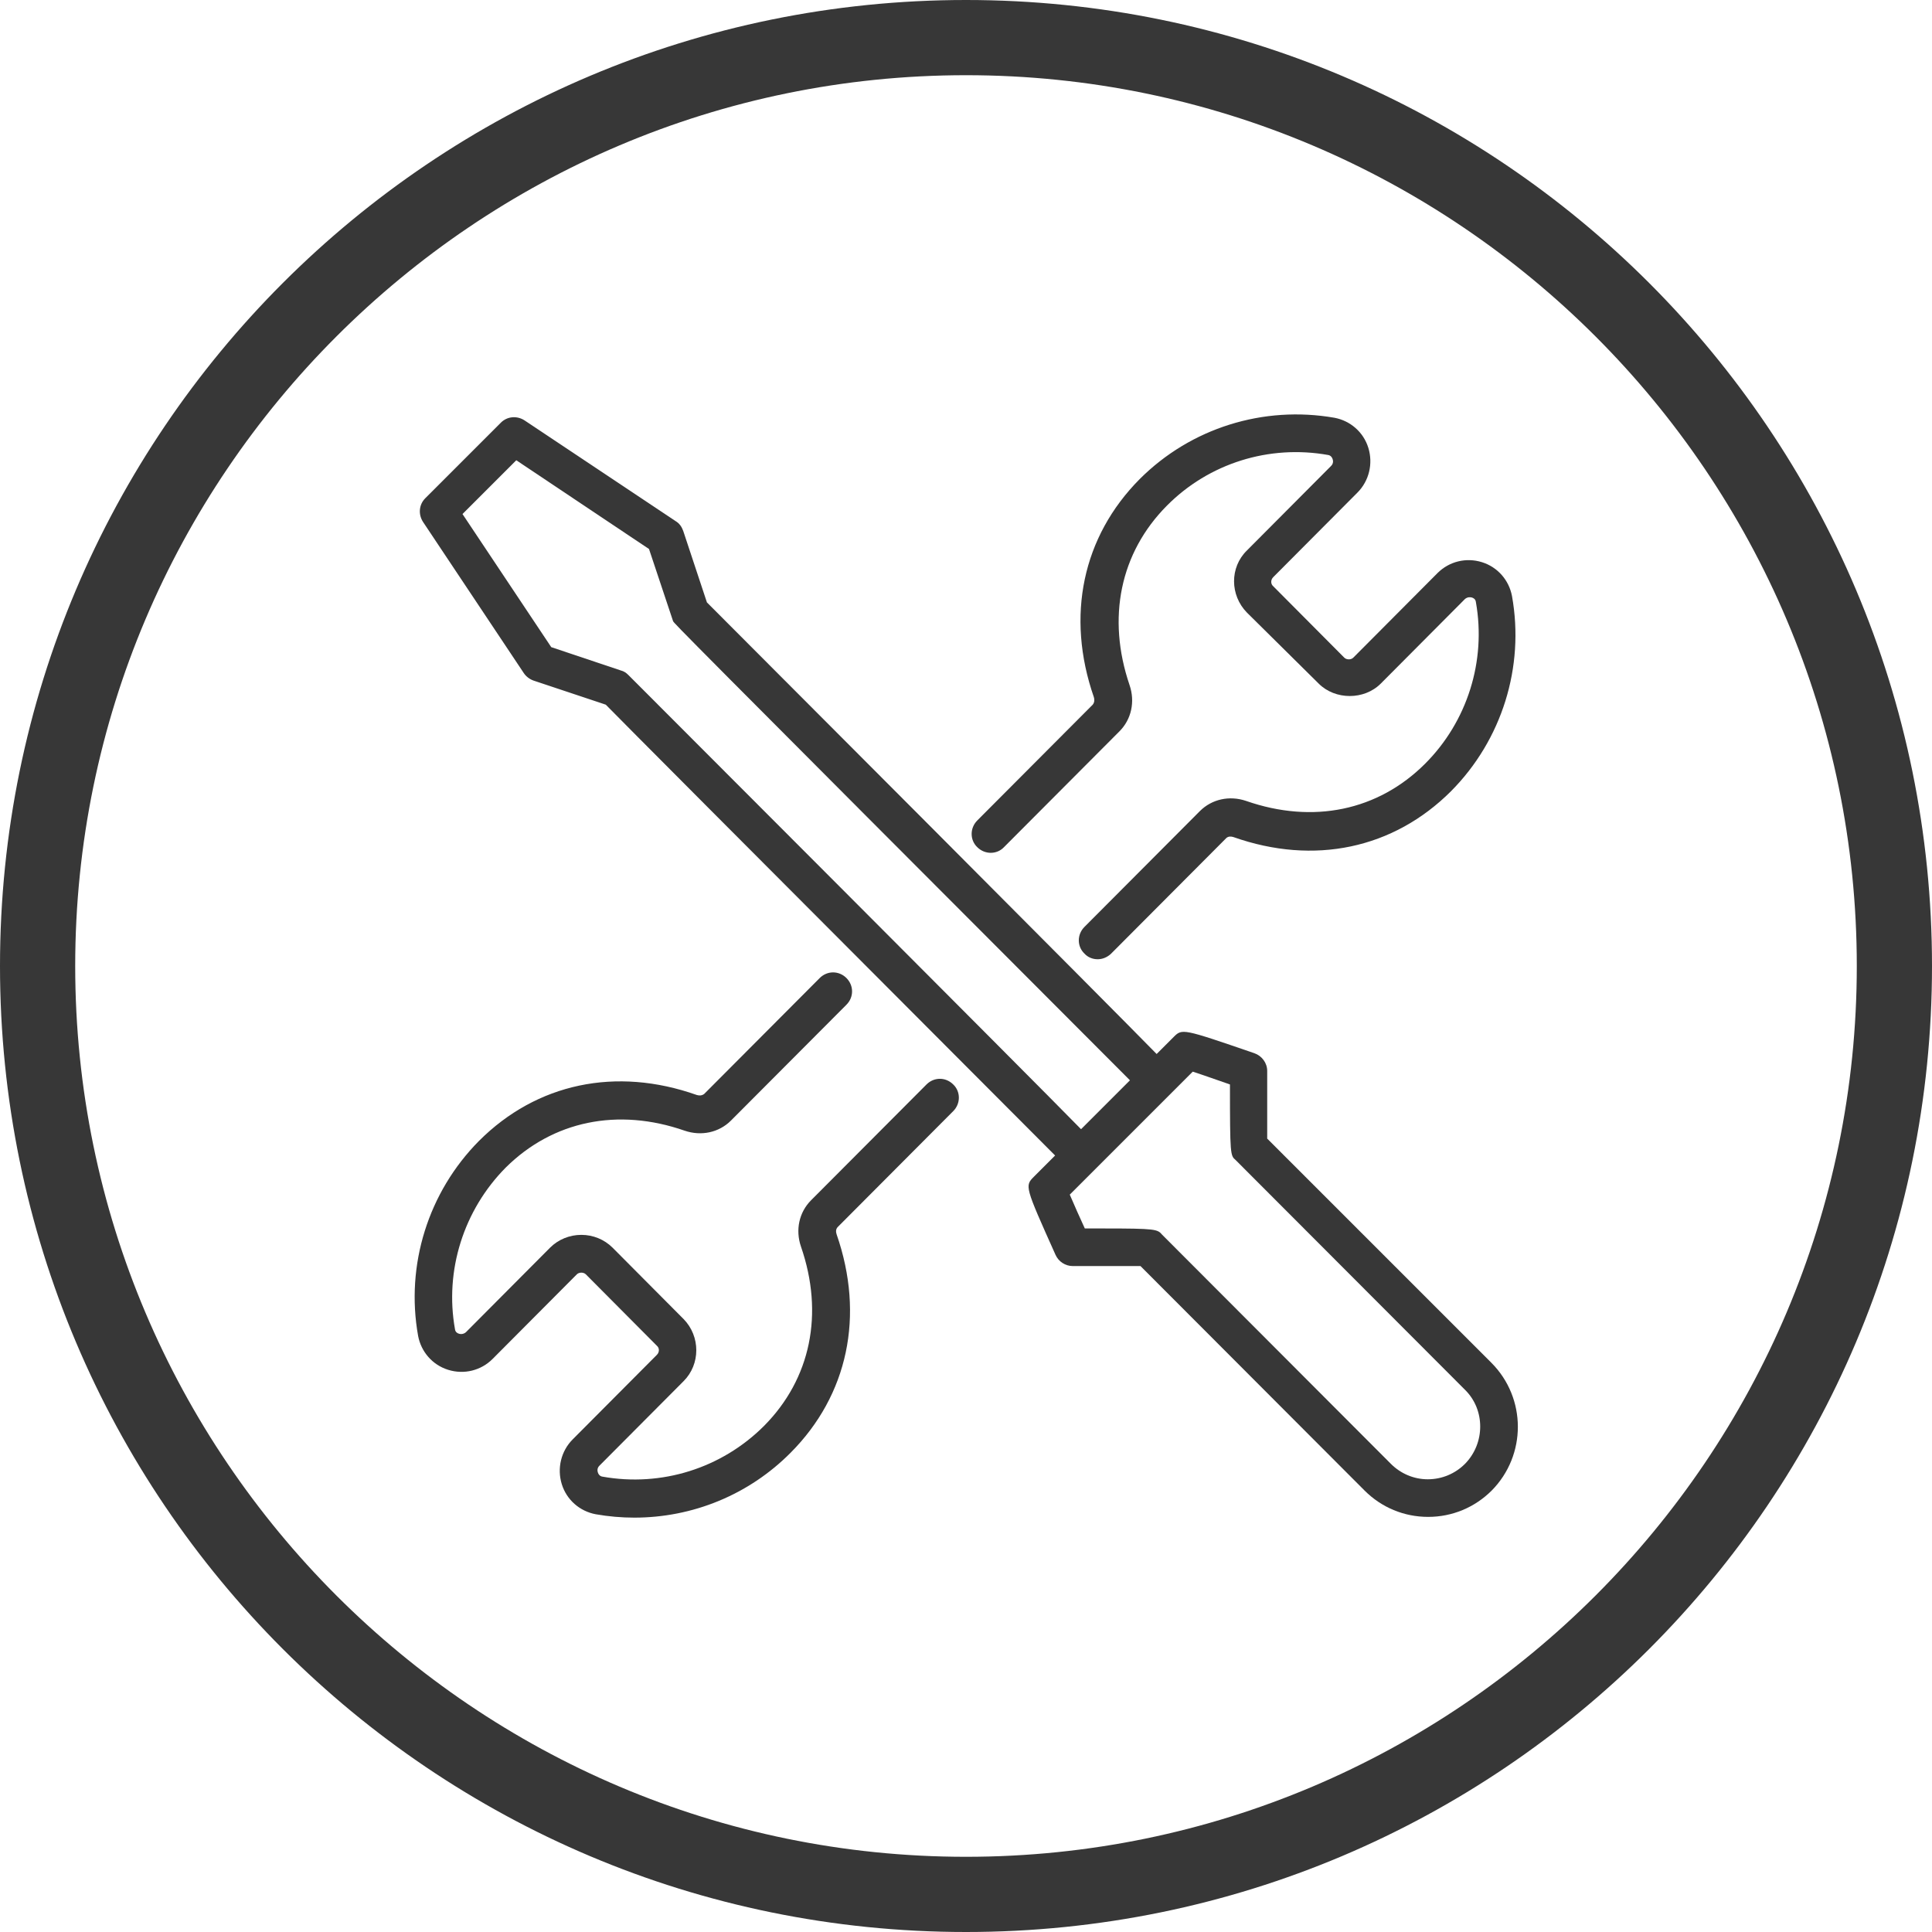
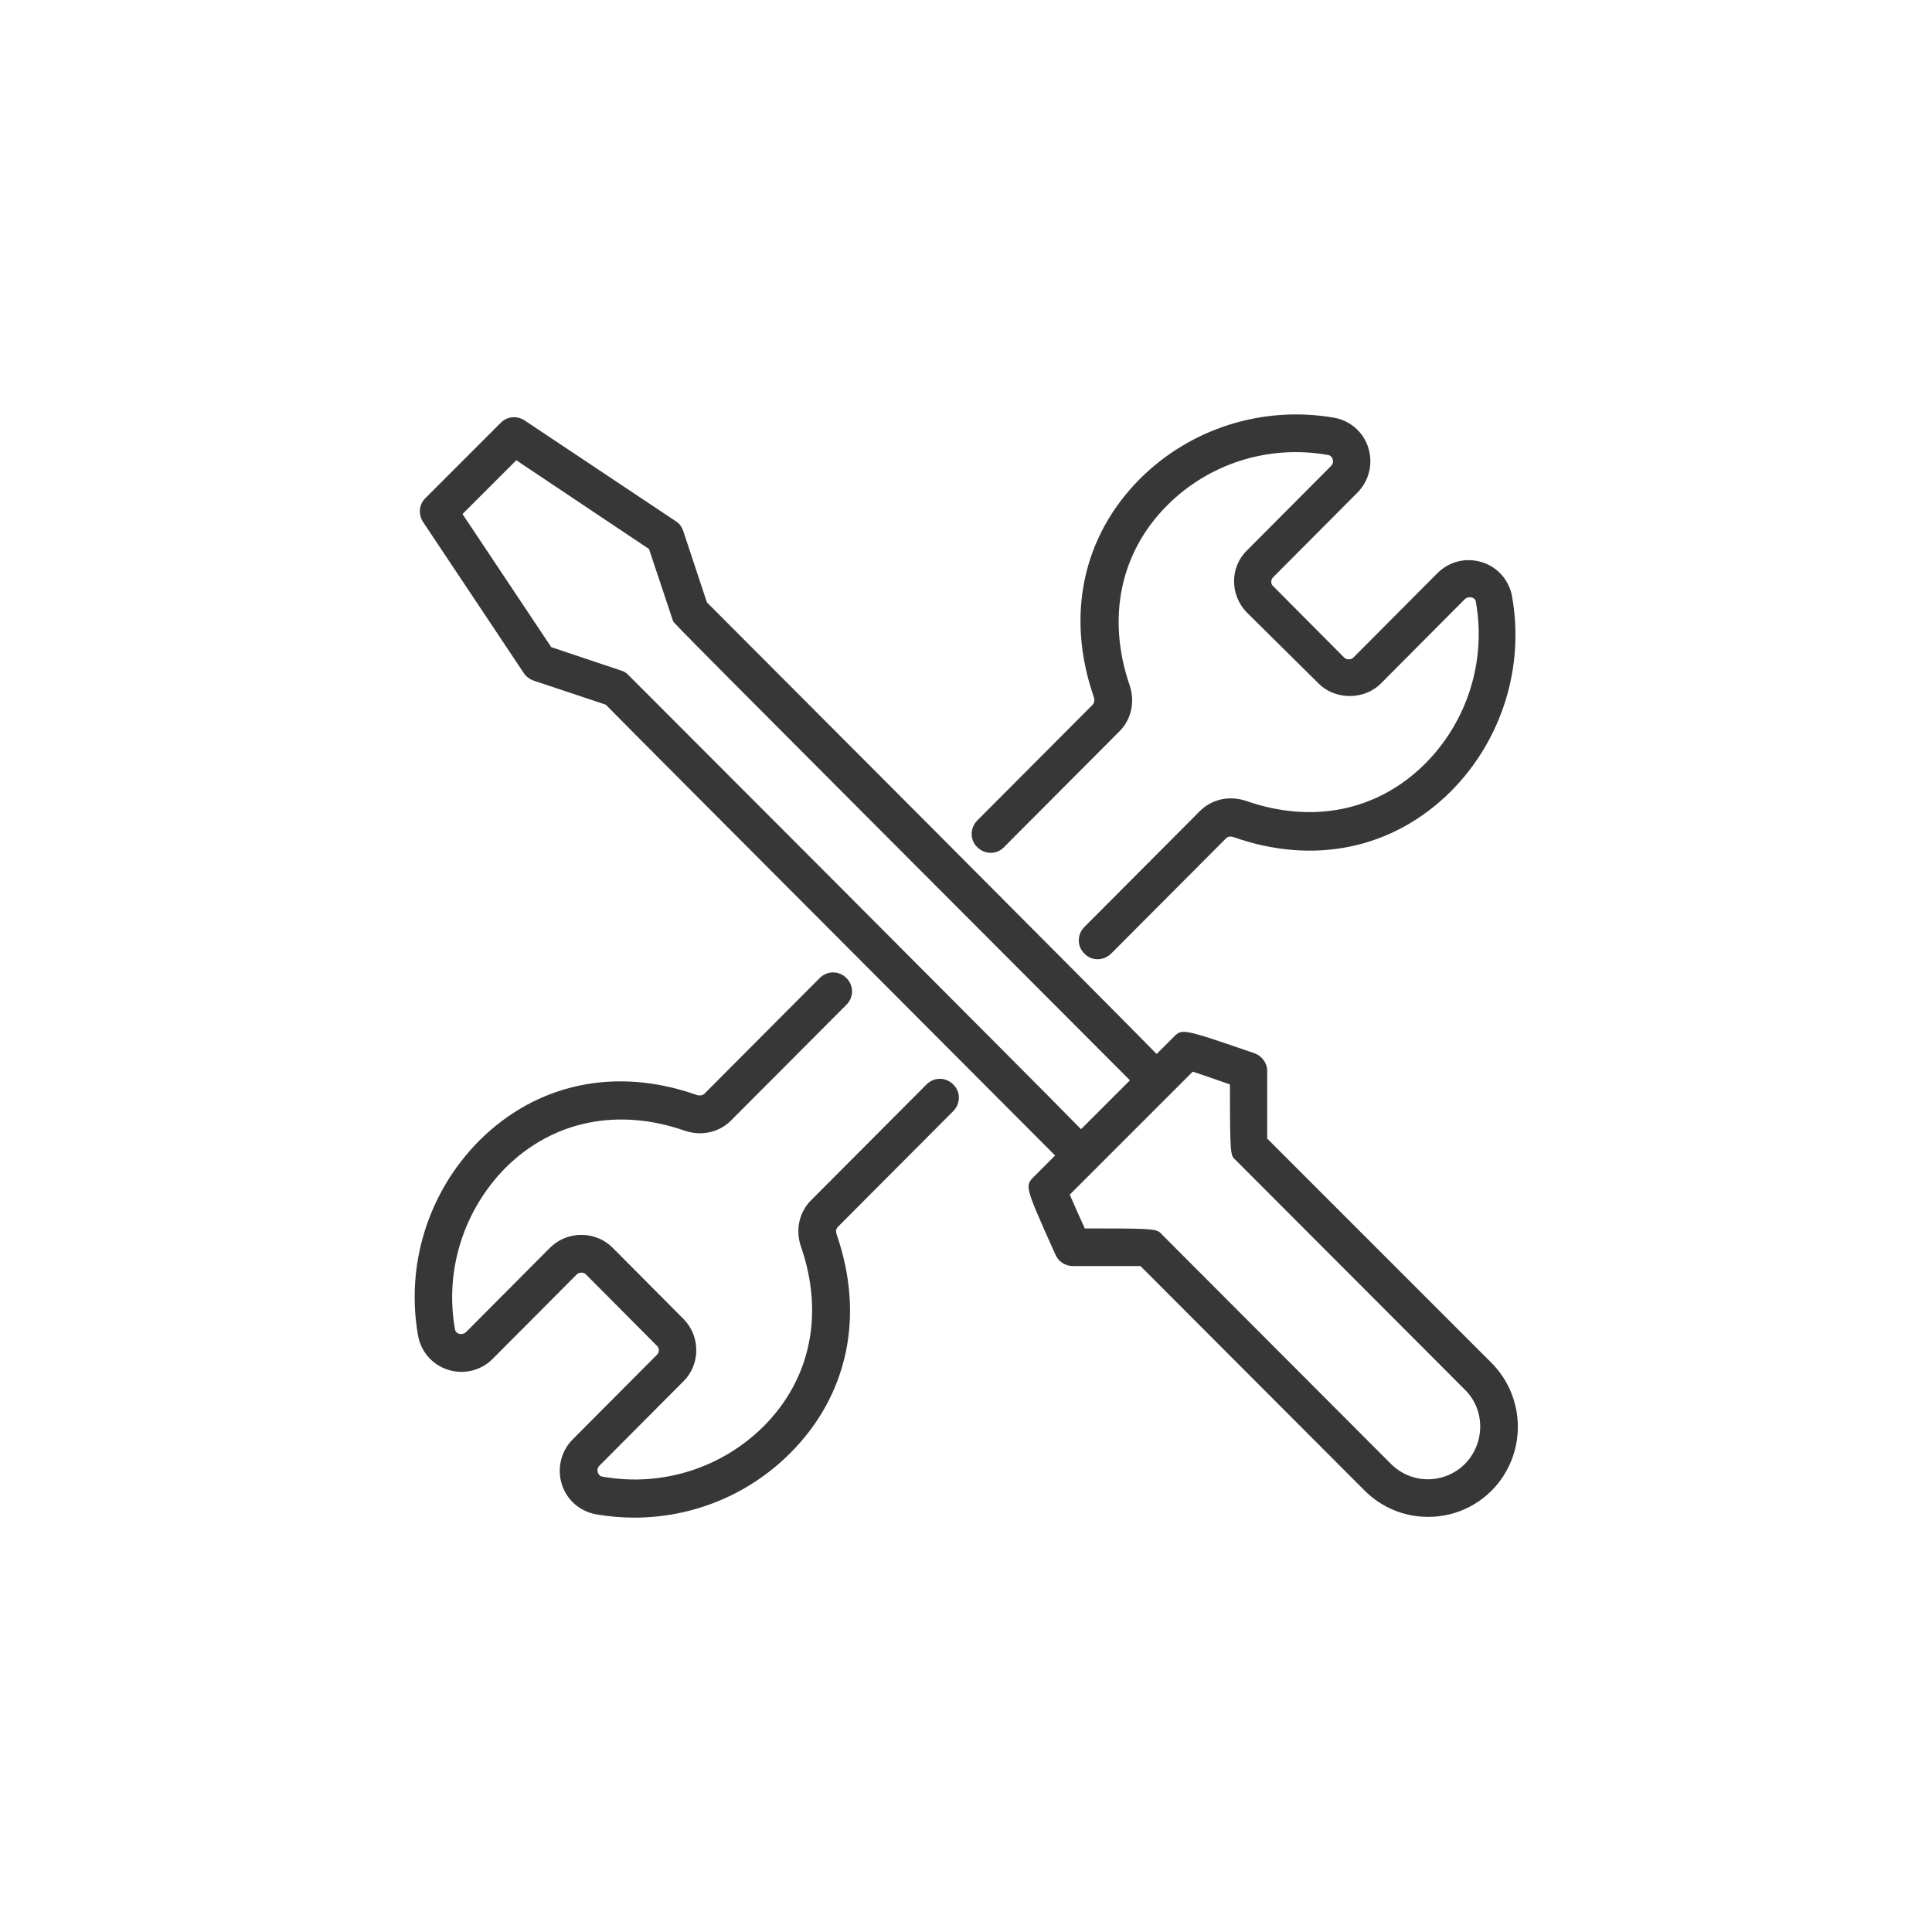
<svg xmlns="http://www.w3.org/2000/svg" width="80" height="80" viewBox="0 0 80 80" fill="none">
-   <path d="M40 0C17.906 0 0 17.906 0 40C0 62.094 17.906 80 40 80C62.094 80 80 62.094 80 40C80 17.906 62.094 0 40 0ZM40 3.114C60.335 3.114 76.886 19.665 76.886 40C76.886 60.335 60.335 76.886 40 76.886C19.665 76.886 3.114 60.335 3.114 40C3.114 19.665 19.665 3.114 40 3.114Z" fill="#373737" />
  <path d="M60.662 60.615C60.257 61.02 59.712 61.254 59.12 61.254C58.544 61.254 57.999 61.02 57.594 60.615L48.128 51.133C47.925 50.899 47.894 50.868 45.652 50.868C45.434 50.868 45.185 50.868 44.92 50.868C44.733 50.463 44.469 49.872 44.297 49.467L49.389 44.375C49.825 44.516 50.479 44.749 50.93 44.905C50.93 47.832 50.946 47.847 51.164 48.034L60.662 57.548C61.502 58.373 61.502 59.759 60.662 60.615ZM26.018 27.949C25.924 27.855 25.831 27.793 25.706 27.762L22.826 26.797L19.151 21.285L21.378 19.058L26.874 22.733L27.871 25.722C27.933 25.831 27.933 25.847 46.789 44.733L44.764 46.758C42.974 44.92 26.142 28.073 26.018 27.949ZM61.752 56.427L52.472 47.147C52.472 46.368 52.472 44.344 52.472 44.344C52.472 44.017 52.254 43.721 51.942 43.612C48.953 42.585 48.953 42.585 48.595 42.943L47.894 43.644C46.166 41.869 30.829 26.501 29.272 24.944L28.291 21.985C28.229 21.814 28.135 21.674 27.98 21.581L21.721 17.408C21.409 17.205 21.004 17.236 20.74 17.501L17.61 20.631C17.345 20.895 17.314 21.3 17.517 21.612L21.689 27.871C21.783 28.011 21.923 28.12 22.094 28.182L25.084 29.179C25.971 30.082 29.459 33.585 43.69 47.847L42.818 48.719C42.429 49.109 42.429 49.109 43.706 51.958C43.83 52.238 44.111 52.425 44.422 52.425C44.422 52.425 46.446 52.425 47.225 52.425L56.505 61.721C57.205 62.421 58.139 62.811 59.136 62.811C60.132 62.811 61.066 62.421 61.767 61.721C63.215 60.257 63.215 57.89 61.752 56.427Z" fill="#373737" />
  <path d="M45.45 39.72C45.247 39.72 45.045 39.642 44.905 39.486C44.593 39.19 44.593 38.692 44.905 38.381L49.685 33.585C50.183 33.087 50.915 32.931 51.6 33.165C54.371 34.13 57.065 33.569 59.011 31.623C60.755 29.879 61.549 27.373 61.113 24.928C61.098 24.803 61.004 24.757 60.942 24.741C60.895 24.726 60.771 24.71 60.662 24.803L57.174 28.307C56.489 28.992 55.29 28.992 54.605 28.307L51.631 25.364C50.93 24.648 50.915 23.496 51.631 22.795L55.119 19.292C55.228 19.183 55.197 19.058 55.181 19.011C55.165 18.949 55.103 18.856 54.994 18.84C52.55 18.404 50.058 19.183 48.315 20.942C46.384 22.888 45.823 25.582 46.773 28.369C47.007 29.054 46.851 29.786 46.353 30.284L41.572 35.08C41.277 35.391 40.778 35.391 40.467 35.08C40.156 34.784 40.156 34.286 40.467 33.974L45.247 29.179C45.325 29.085 45.325 28.961 45.294 28.867C44.126 25.504 44.827 22.219 47.193 19.837C49.311 17.719 52.316 16.785 55.259 17.299C55.913 17.423 56.458 17.89 56.66 18.544C56.862 19.198 56.691 19.914 56.209 20.397L52.721 23.9C52.612 24.009 52.612 24.181 52.721 24.274L55.664 27.232C55.757 27.326 55.944 27.326 56.037 27.232L59.525 23.729C60.008 23.247 60.708 23.075 61.362 23.278C62.016 23.48 62.483 24.025 62.608 24.679C63.137 27.622 62.188 30.642 60.086 32.76C57.703 35.142 54.418 35.843 51.07 34.66C50.977 34.628 50.852 34.628 50.775 34.706L45.995 39.502C45.839 39.642 45.652 39.72 45.45 39.72Z" fill="#373737" />
  <path d="M26.267 62.842C25.738 62.842 25.193 62.795 24.663 62.701C24.009 62.577 23.464 62.11 23.262 61.456C23.06 60.802 23.231 60.086 23.713 59.603L27.201 56.1C27.31 55.991 27.31 55.819 27.201 55.726L24.259 52.768C24.165 52.674 23.978 52.674 23.885 52.768L20.397 56.271C19.914 56.754 19.214 56.925 18.56 56.722C17.906 56.52 17.439 55.975 17.314 55.321C16.785 52.378 17.735 49.358 19.837 47.24C22.219 44.858 25.504 44.157 28.852 45.341C28.945 45.372 29.07 45.372 29.163 45.294L33.943 40.498C34.255 40.187 34.737 40.187 35.049 40.498C35.36 40.81 35.36 41.292 35.049 41.604L30.269 46.399C29.77 46.898 29.038 47.053 28.353 46.82C25.582 45.854 22.888 46.415 20.942 48.346C19.198 50.105 18.404 52.612 18.84 55.041C18.856 55.165 18.949 55.212 19.011 55.228C19.058 55.243 19.183 55.259 19.292 55.165L22.779 51.662C23.122 51.32 23.589 51.133 24.072 51.133C24.554 51.133 25.021 51.32 25.364 51.662L28.307 54.62C29.007 55.337 29.007 56.489 28.307 57.19L24.819 60.693C24.71 60.802 24.741 60.926 24.757 60.973C24.772 61.035 24.835 61.129 24.944 61.144C27.388 61.58 29.879 60.802 31.639 59.042C33.569 57.096 34.13 54.403 33.165 51.615C32.931 50.93 33.087 50.199 33.585 49.7L38.365 44.905C38.676 44.593 39.159 44.593 39.471 44.905C39.782 45.2 39.782 45.699 39.471 46.01L34.691 50.806C34.597 50.899 34.613 51.024 34.644 51.117C35.812 54.48 35.111 57.766 32.744 60.148C31 61.907 28.665 62.842 26.267 62.842Z" fill="#373737" />
</svg>